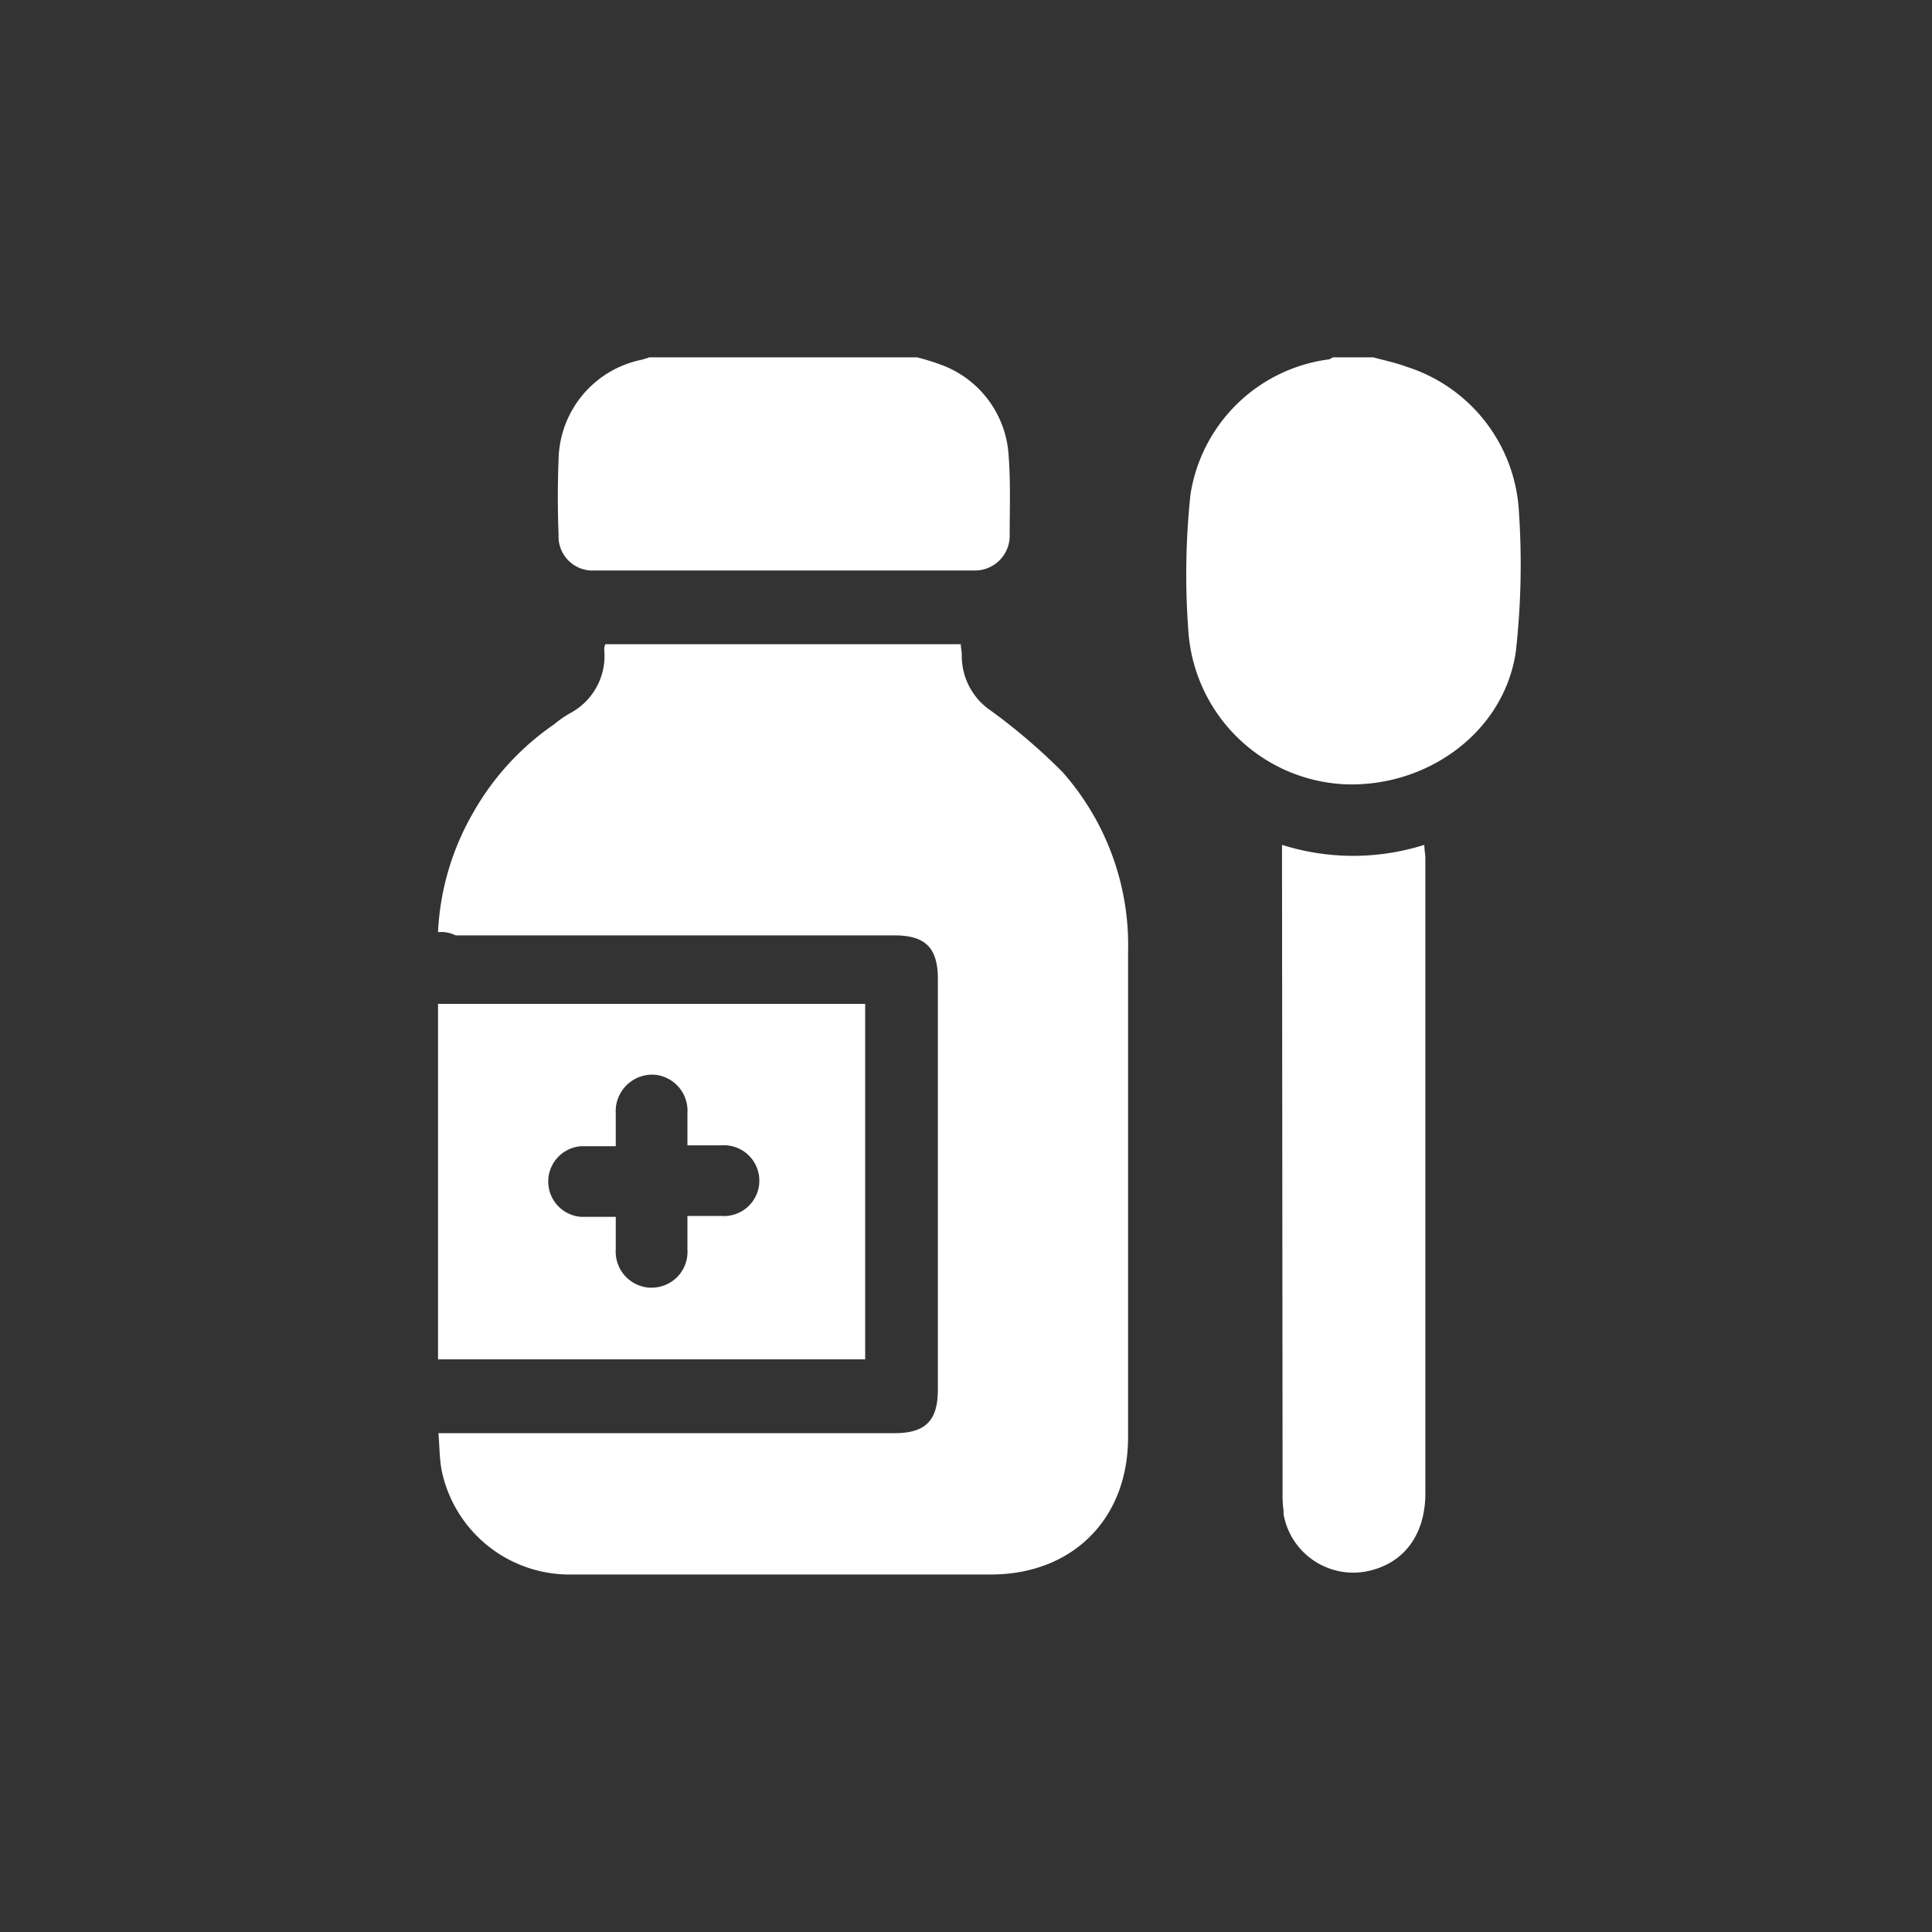
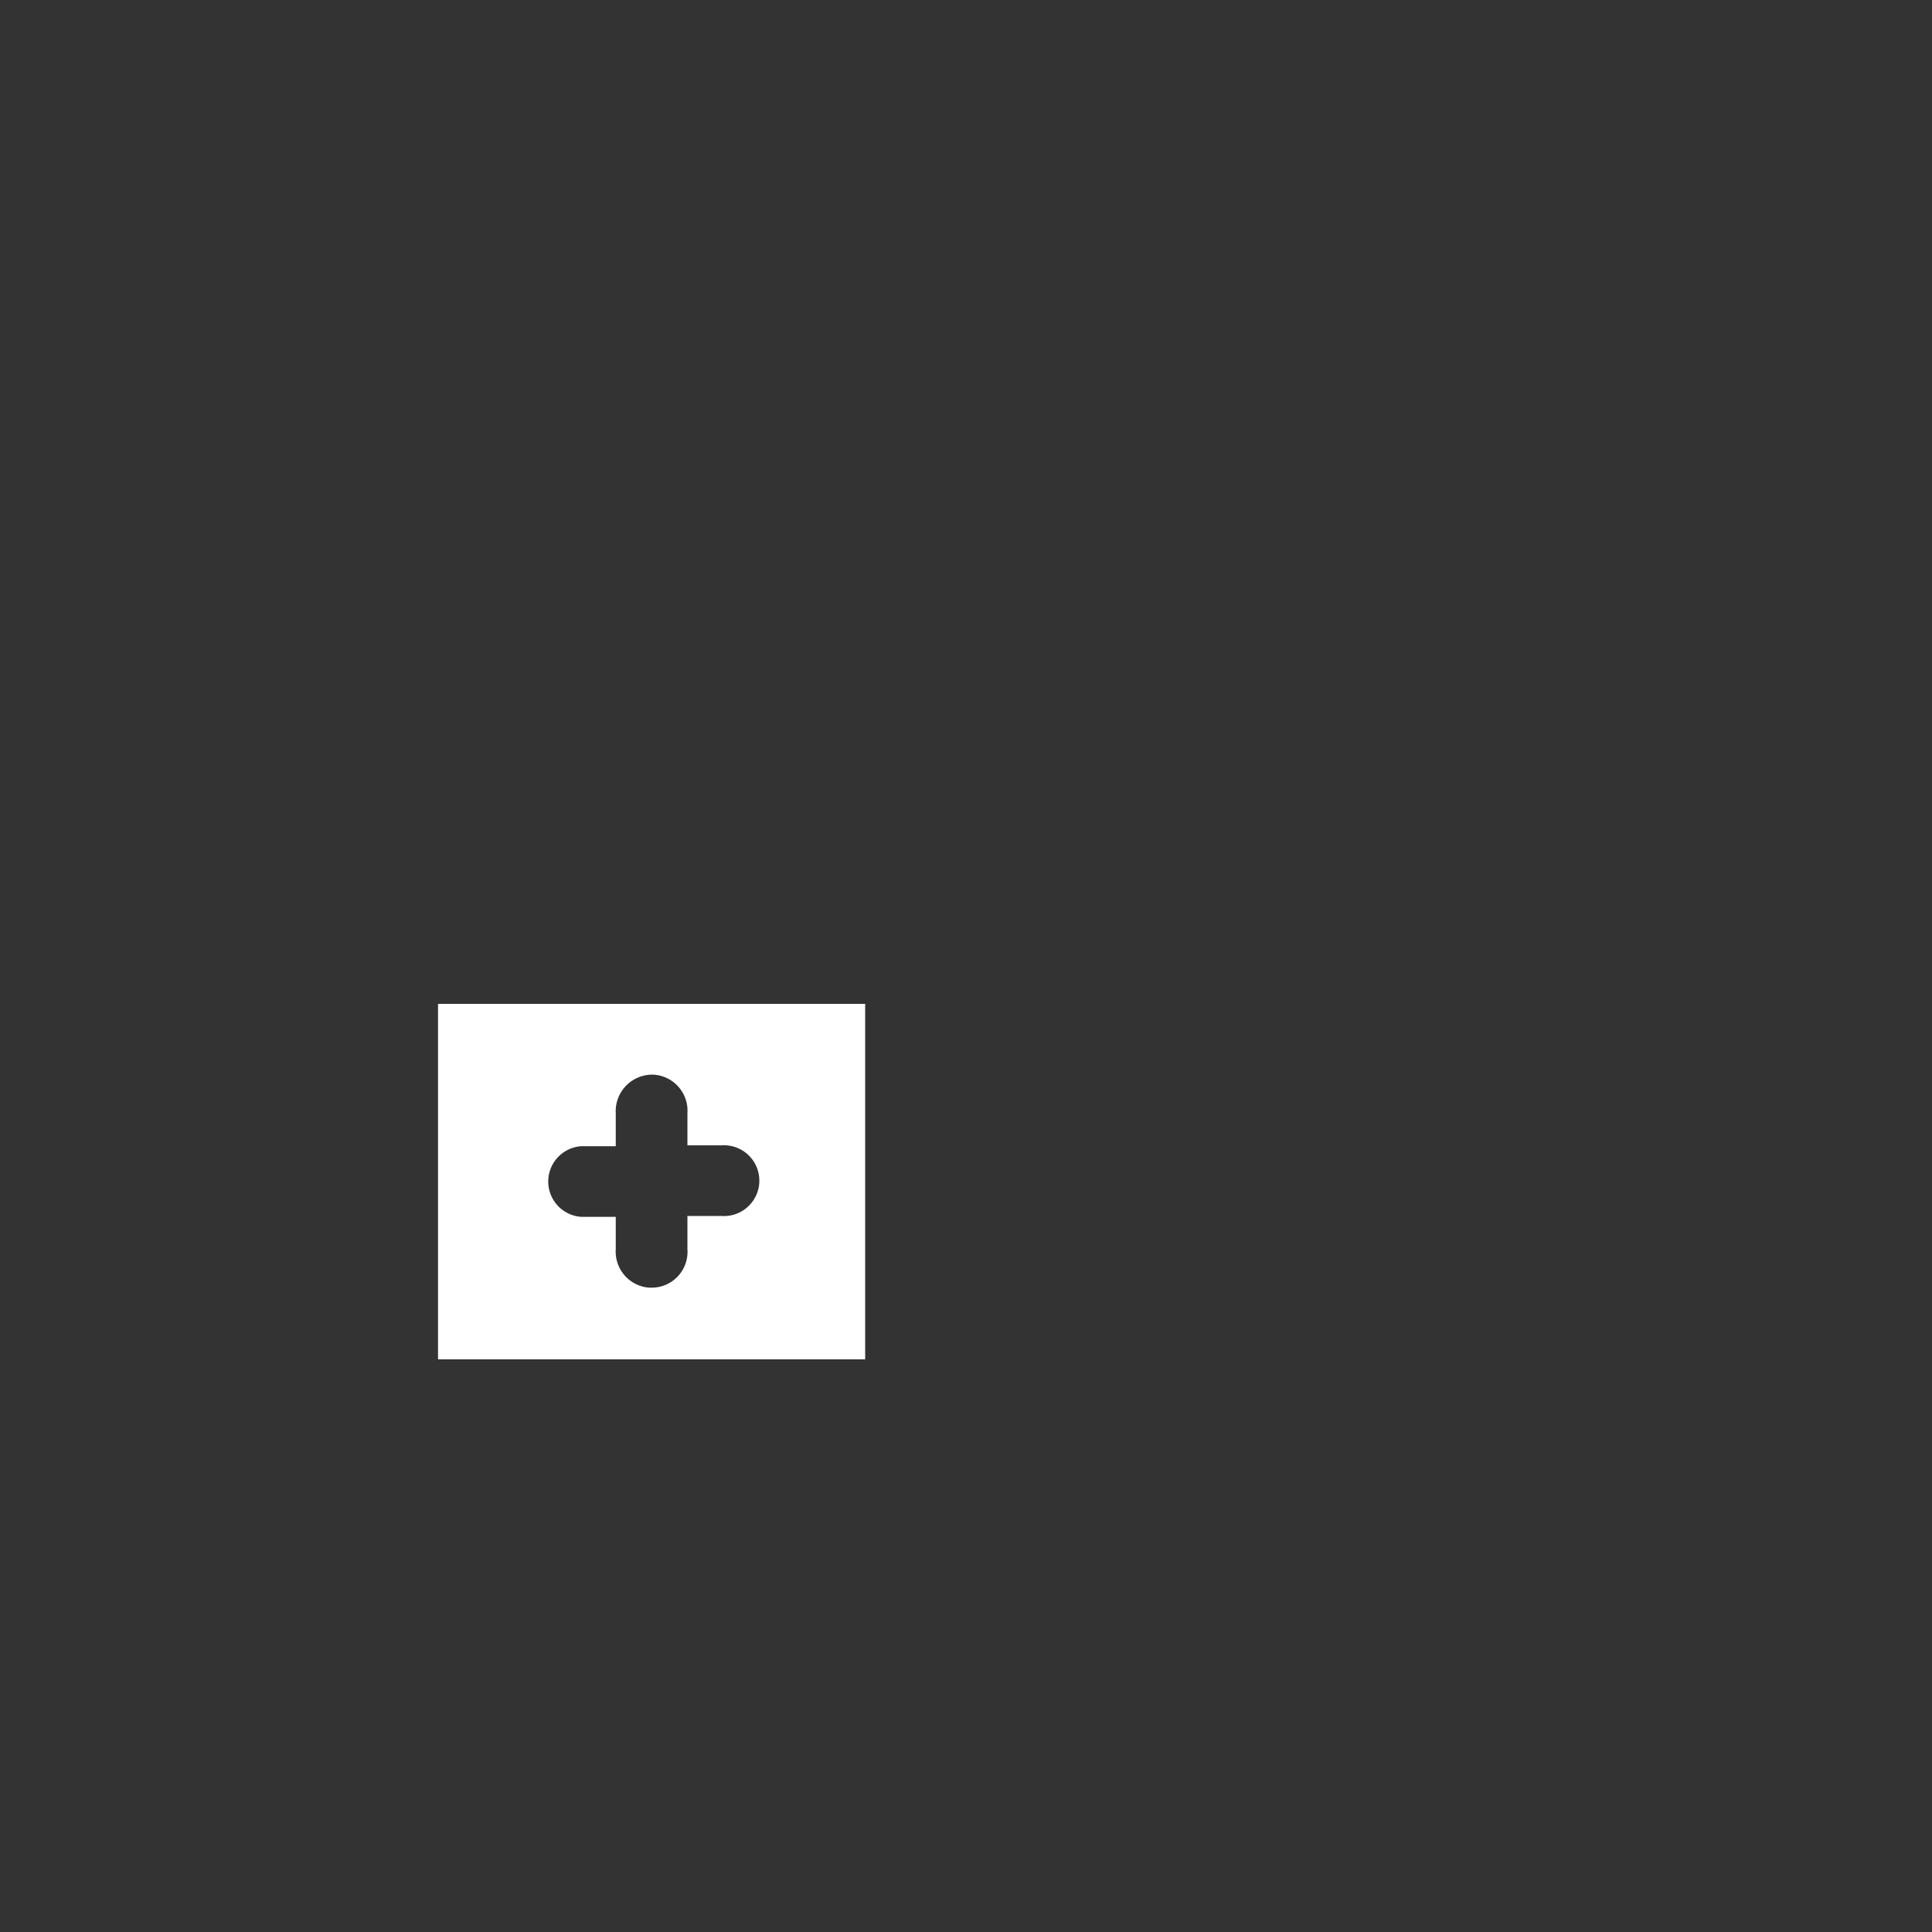
<svg xmlns="http://www.w3.org/2000/svg" viewBox="0 0 133.16 133.16">
  <rect x="0" y="0" width="133.16" height="133.16" fill="#333333" stroke="none" />
  <defs>
    <style>.cls-1{fill:none;}.cls-2{fill:#fff;}</style>
  </defs>
  <g id="Livello_2" data-name="Livello 2">
    <g id="Livello_1-2" data-name="Livello 1">
      <g id="Livello_2-2" data-name="Livello 2">
        <g id="Livello_1-2-2" data-name="Livello 1-2">
-           <rect class="cls-1" width="133.16" height="133.16" />
-         </g>
+           </g>
      </g>
      <g id="Livello_2-3" data-name="Livello 2">
        <g id="Livello_1-2-3" data-name="Livello 1-2">
-           <path class="cls-2" d="M94.66,24.63c.79.22,1.51.36,2.29.65a11.11,11.11,0,0,1,7.74,10,54,54,0,0,1-.21,9.6c-.79,5.59-6.16,9.45-11.9,9.17A11.35,11.35,0,0,1,81.91,43.55a52.44,52.44,0,0,1,.14-9.46,11.11,11.11,0,0,1,9.46-9.31c.14,0,.21-.07.36-.15Z" />
-           <path class="cls-2" d="M63.21,24.63a15.74,15.74,0,0,1,1.65.51,7.11,7.11,0,0,1,4.66,6.3c.14,1.79.07,3.65.07,5.44a2.39,2.39,0,0,1-2.35,2.44H41a2.35,2.35,0,0,1-2.5-2.18,2.26,2.26,0,0,1,0-.26c-.07-1.71-.07-3.51,0-5.23a7.15,7.15,0,0,1,5.8-6.87c.14-.07.29-.07.43-.15Z" />
-           <path class="cls-2" d="M30.19,64.25A18.13,18.13,0,0,1,32.62,56a18.32,18.32,0,0,1,5.59-6.09,7.1,7.1,0,0,1,1.15-.79,4.47,4.47,0,0,0,2.29-4.29.89.89,0,0,1,.07-.43h24.5c0,.21.07.5.07.78a4.55,4.55,0,0,0,2,3.8,40.69,40.69,0,0,1,4.94,4.23,18,18,0,0,1,4.52,12.46V99.07c0,5.66-3.87,9.45-9.46,9.45H39.43a9,9,0,0,1-9-7.23c-.14-.79-.14-1.65-.21-2.51H61.64c2.15,0,3-.86,3-3V67.47c0-2.15-.86-3-3-3H31.41A2.24,2.24,0,0,0,30.19,64.25Z" />
          <path class="cls-2" d="M30.19,93.69V69.19H59.63v24.5ZM42.44,79H40.07a2.44,2.44,0,0,0,0,4.87h2.37V86.1a2.49,2.49,0,0,0,2.31,2.65h.19a2.47,2.47,0,0,0,2.44-2.65V83.81h2.36a2.44,2.44,0,1,0,0-4.87H47.38V76.72a2.49,2.49,0,0,0-2.31-2.65h-.2a2.52,2.52,0,0,0-2.43,2.66Z" />
-           <path class="cls-2" d="M88.36,58.23a16.26,16.26,0,0,0,9.81,0c0,.36.07.65.07.93v43.77c0,2.87-1.5,4.88-4.08,5.38a4.88,4.88,0,0,1-5.69-3.93,1.85,1.85,0,0,1,0-.23,7.91,7.91,0,0,1-.07-1.29Z" />
        </g>
      </g>
    </g>
  </g>
</svg>